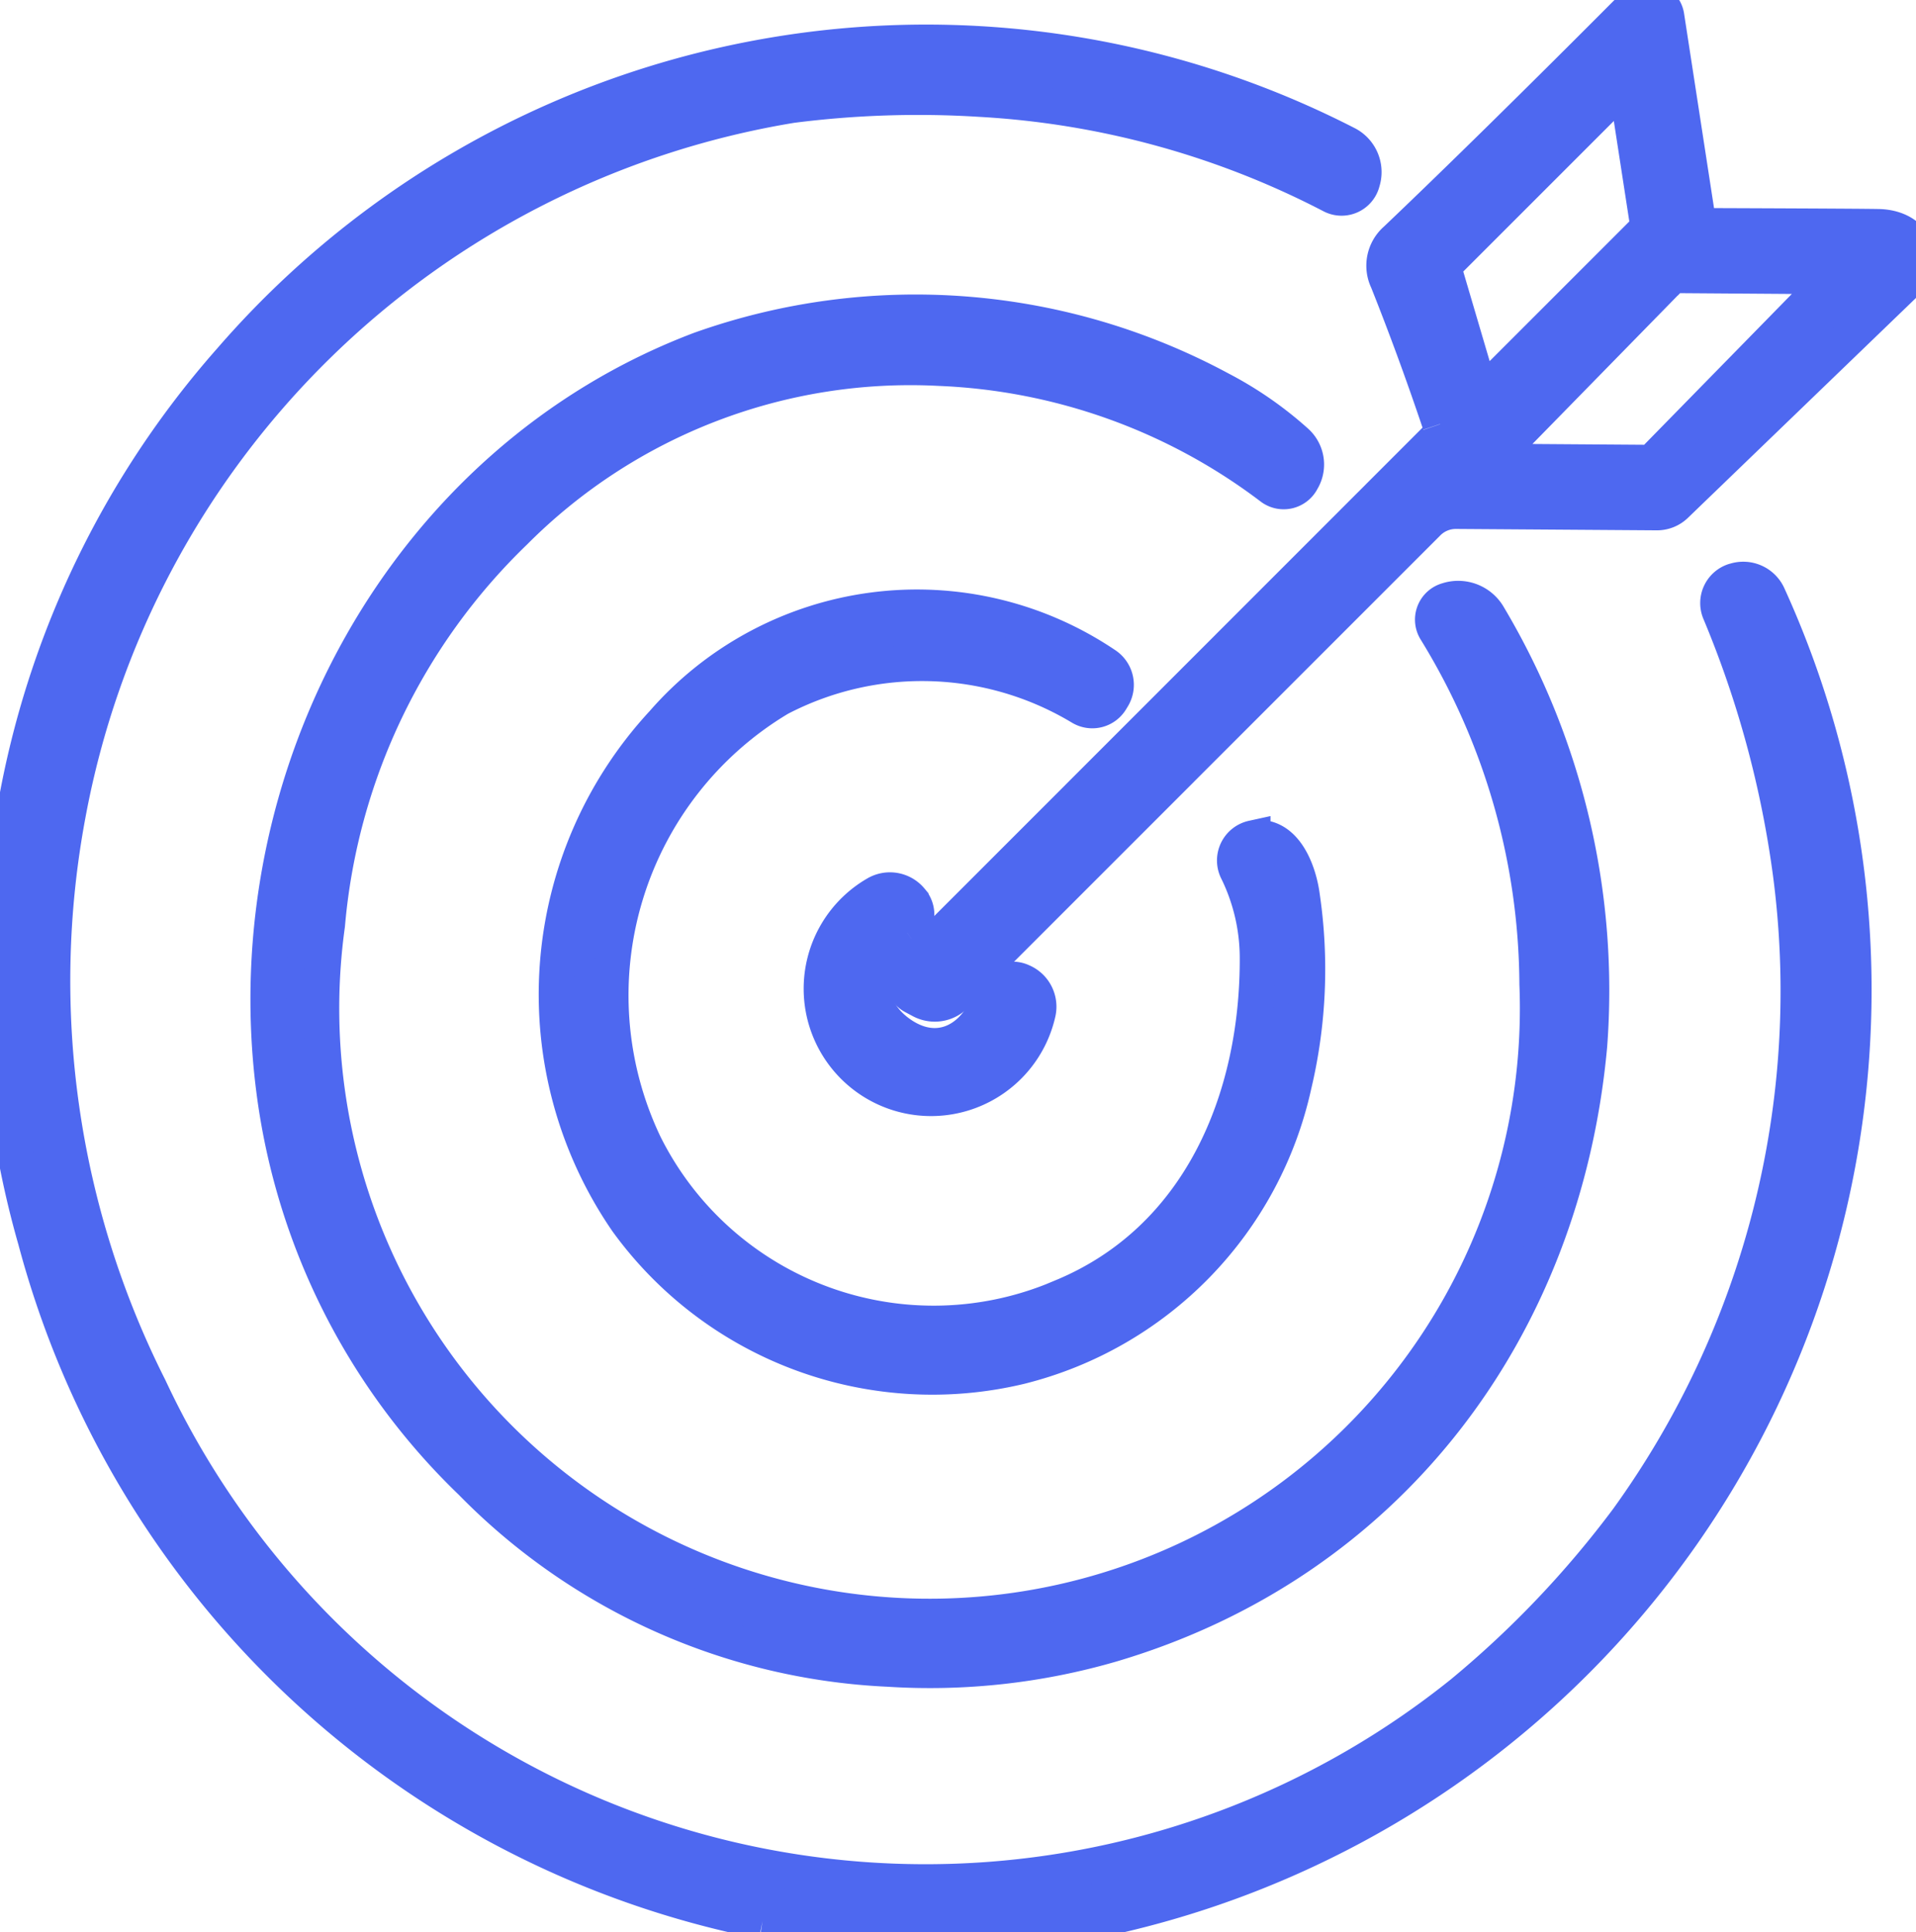
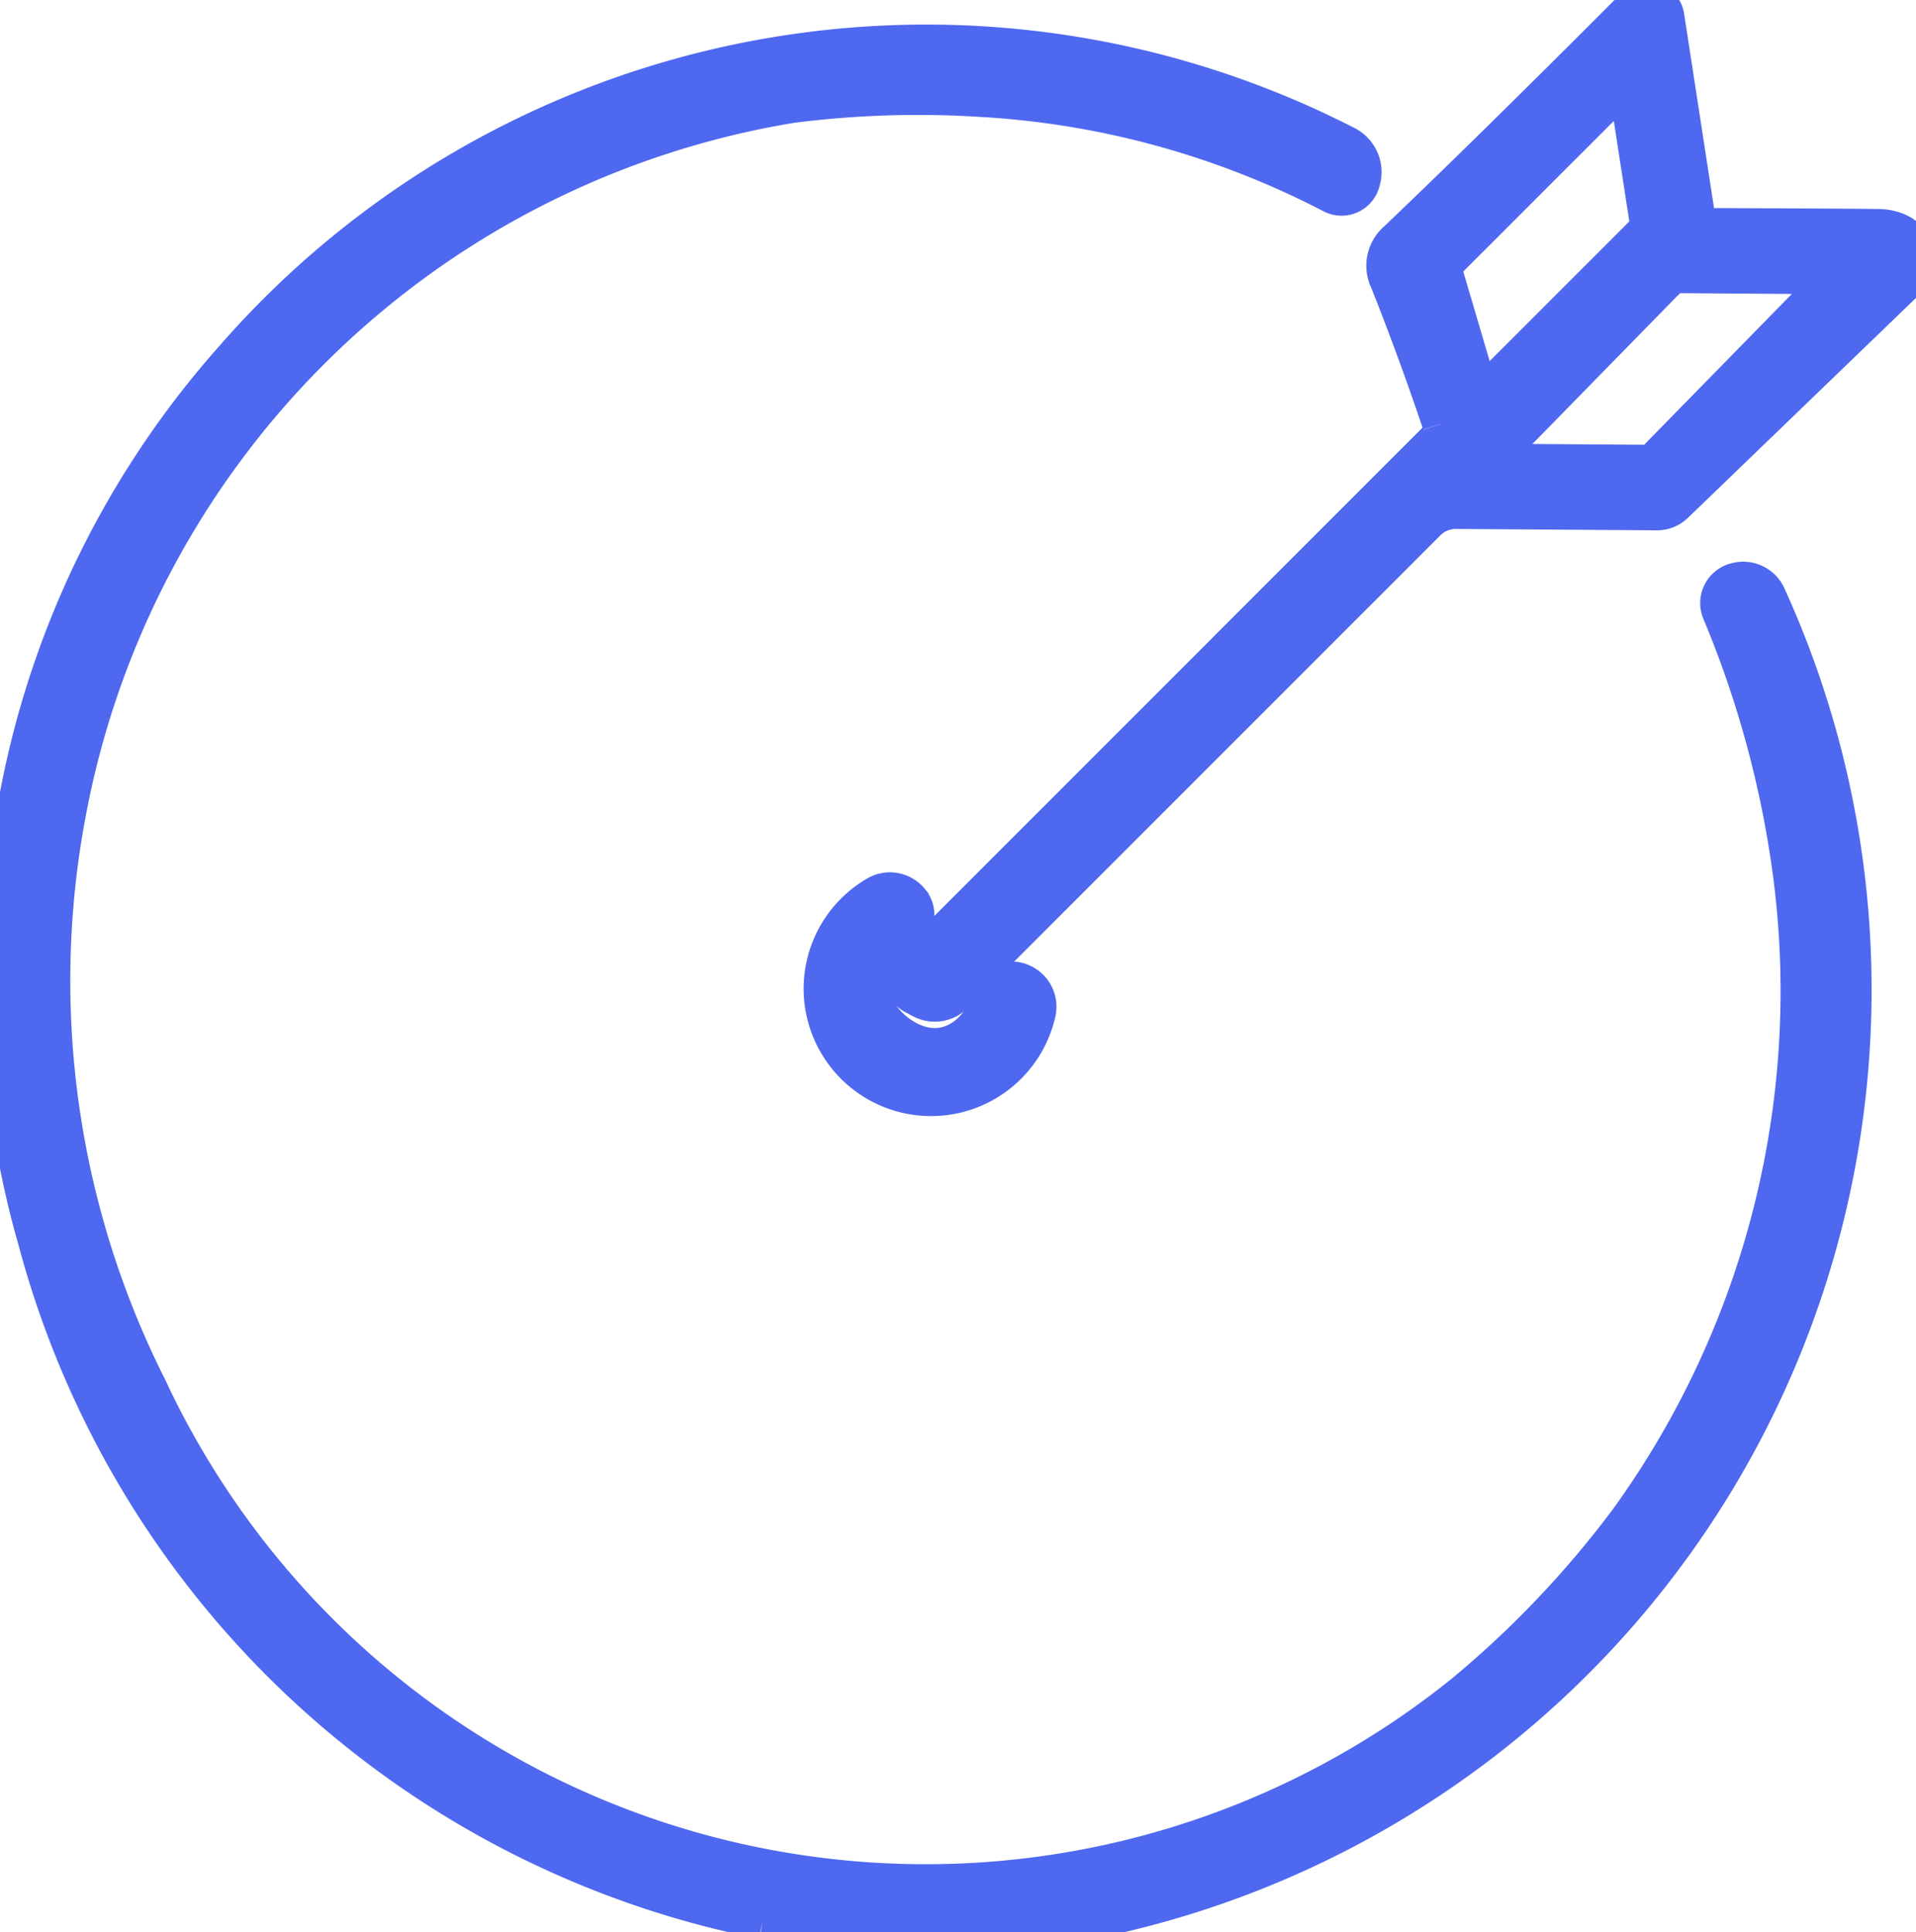
<svg xmlns="http://www.w3.org/2000/svg" id="Group_1073" data-name="Group 1073" width="53.879" height="54.332" viewBox="0 0 53.879 54.332">
  <defs>
    <clipPath id="clip-path">
      <rect id="Rectangle_31193" data-name="Rectangle 31193" width="53.879" height="54.332" fill="#4e68f0" stroke="#4e68f0" stroke-width="1" />
    </clipPath>
  </defs>
  <g id="Group_1072" data-name="Group 1072" clip-path="url(#clip-path)">
    <path id="Path_8952" data-name="Path 8952" d="M200.005,11.929a.391.391,0,0,1-.1.409L185.068,27.18a.528.528,0,0,0,.127.84l.212.113a.813.813,0,0,0,.963-.141L199.66,14.7a1.113,1.113,0,0,1,.794-.325l5.65.039a.75.75,0,0,0,.519-.208l6.422-6.193a.973.973,0,0,0,.191-.258c.42-.79-.085-1.341-.865-1.376q-.286-.011-4.863-.028a.272.272,0,0,1-.265-.229L206.371.457a.538.538,0,0,0-.914-.3q-4.049,4.065-6.691,6.581a.968.968,0,0,0-.24,1.154q.783,1.964,1.478,4.033m6.472-4.115a.216.216,0,0,1,.155-.067l3.931.028a.218.218,0,0,1,.155.371l-4.7,4.8a.211.211,0,0,1-.155.067l-3.928-.028a.218.218,0,0,1-.155-.37Zm-6.271-.43,4.651-4.651a.271.271,0,0,1,.459.152l.522,3.384a.269.269,0,0,1-.078.236l-4.277,4.277a.272.272,0,0,1-.455-.113l-.889-3.017a.269.269,0,0,1,.067-.268" transform="translate(-159.508 0)" fill="#4e68f0" stroke="#4e68f0" stroke-width="1" />
    <path id="Path_8953" data-name="Path 8953" d="M21.442,61.438a28.4,28.4,0,0,0,5.537.3,17.814,17.814,0,0,0,4.164-.4A26.719,26.719,0,0,0,49.722,24.156a.769.769,0,0,0-.935-.416l-.028.007a.652.652,0,0,0-.4.865,28.935,28.935,0,0,1,2,7.4,25.372,25.372,0,0,1-4.594,18.124,28.262,28.262,0,0,1-4.648,4.884A24.088,24.088,0,0,1,4.2,46.434a25.413,25.413,0,0,1-2.29-16.12A24.786,24.786,0,0,1,22.261,10.366a28.009,28.009,0,0,1,5.286-.173,24.351,24.351,0,0,1,9.905,2.714.6.6,0,0,0,.854-.381l.014-.049a.889.889,0,0,0-.469-1.03,25.88,25.88,0,0,0-31.36,6.08A25.711,25.711,0,0,0,.135,32.393,26.036,26.036,0,0,0,1,42.277,26.485,26.485,0,0,0,21.442,61.438" transform="translate(0 -7.407)" fill="#4e68f0" stroke="#4e68f0" stroke-width="1" />
-     <path id="Path_8954" data-name="Path 8954" d="M83.961,68.584l.028-.049a.856.856,0,0,0-.183-1.037,10.316,10.316,0,0,0-2.138-1.482A18.053,18.053,0,0,0,67.044,64.9c-8.321,3.151-13.1,12.061-11.987,20.8a18.577,18.577,0,0,0,5.551,11.052,17.532,17.532,0,0,0,11.73,5.254,18.287,18.287,0,0,0,6.306-.7c7.724-2.3,12.675-8.818,13.406-16.825a20.568,20.568,0,0,0-2.834-12.076A.983.983,0,0,0,88.1,71.94l-.035.011a.564.564,0,0,0-.339.836,19.159,19.159,0,0,1,2.855,9.958A17.1,17.1,0,1,1,56.557,81.08a17.443,17.443,0,0,1,5.272-11.056,15.7,15.7,0,0,1,11.945-4.6,16.54,16.54,0,0,1,9.341,3.359.573.573,0,0,0,.847-.2" transform="translate(-47.355 -55.071)" fill="#4e68f0" stroke="#4e68f0" stroke-width="1" />
-     <path id="Path_8955" data-name="Path 8955" d="M128.557,127.164a.611.611,0,0,0,.836-.215l.049-.081a.672.672,0,0,0-.215-.907,9.471,9.471,0,0,0-12.435,1.637,11.237,11.237,0,0,0-1.009,14.009,10.6,10.6,0,0,0,11.052,4.09,10.48,10.48,0,0,0,7.7-7.915,14.076,14.076,0,0,0,.233-5.3c-.088-.692-.48-1.8-1.39-1.644a.642.642,0,0,0-.43.928,5.568,5.568,0,0,1,.565,2.389c.028,4.03-1.63,7.975-5.48,9.574a9.083,9.083,0,0,1-11.758-4.277,9.733,9.733,0,0,1,3.79-12.548,8.678,8.678,0,0,1,8.5.265" transform="translate(-98.151 -107.267)" fill="#4e68f0" stroke="#4e68f0" stroke-width="1" />
    <path id="Path_8956" data-name="Path 8956" d="M169.765,183.377a.615.615,0,0,0,.12-.9l-.018-.021a.764.764,0,0,0-.977-.169,3.082,3.082,0,1,0,4.552,3.345.769.769,0,0,0-.452-.882l-.025-.011a.618.618,0,0,0-.826.385c-.4,1.274-1.51,1.877-2.615,1.069s-.858-2.05.24-2.816" transform="translate(-144.254 -157.149)" fill="#4e68f0" stroke="#4e68f0" stroke-width="1" />
  </g>
</svg>